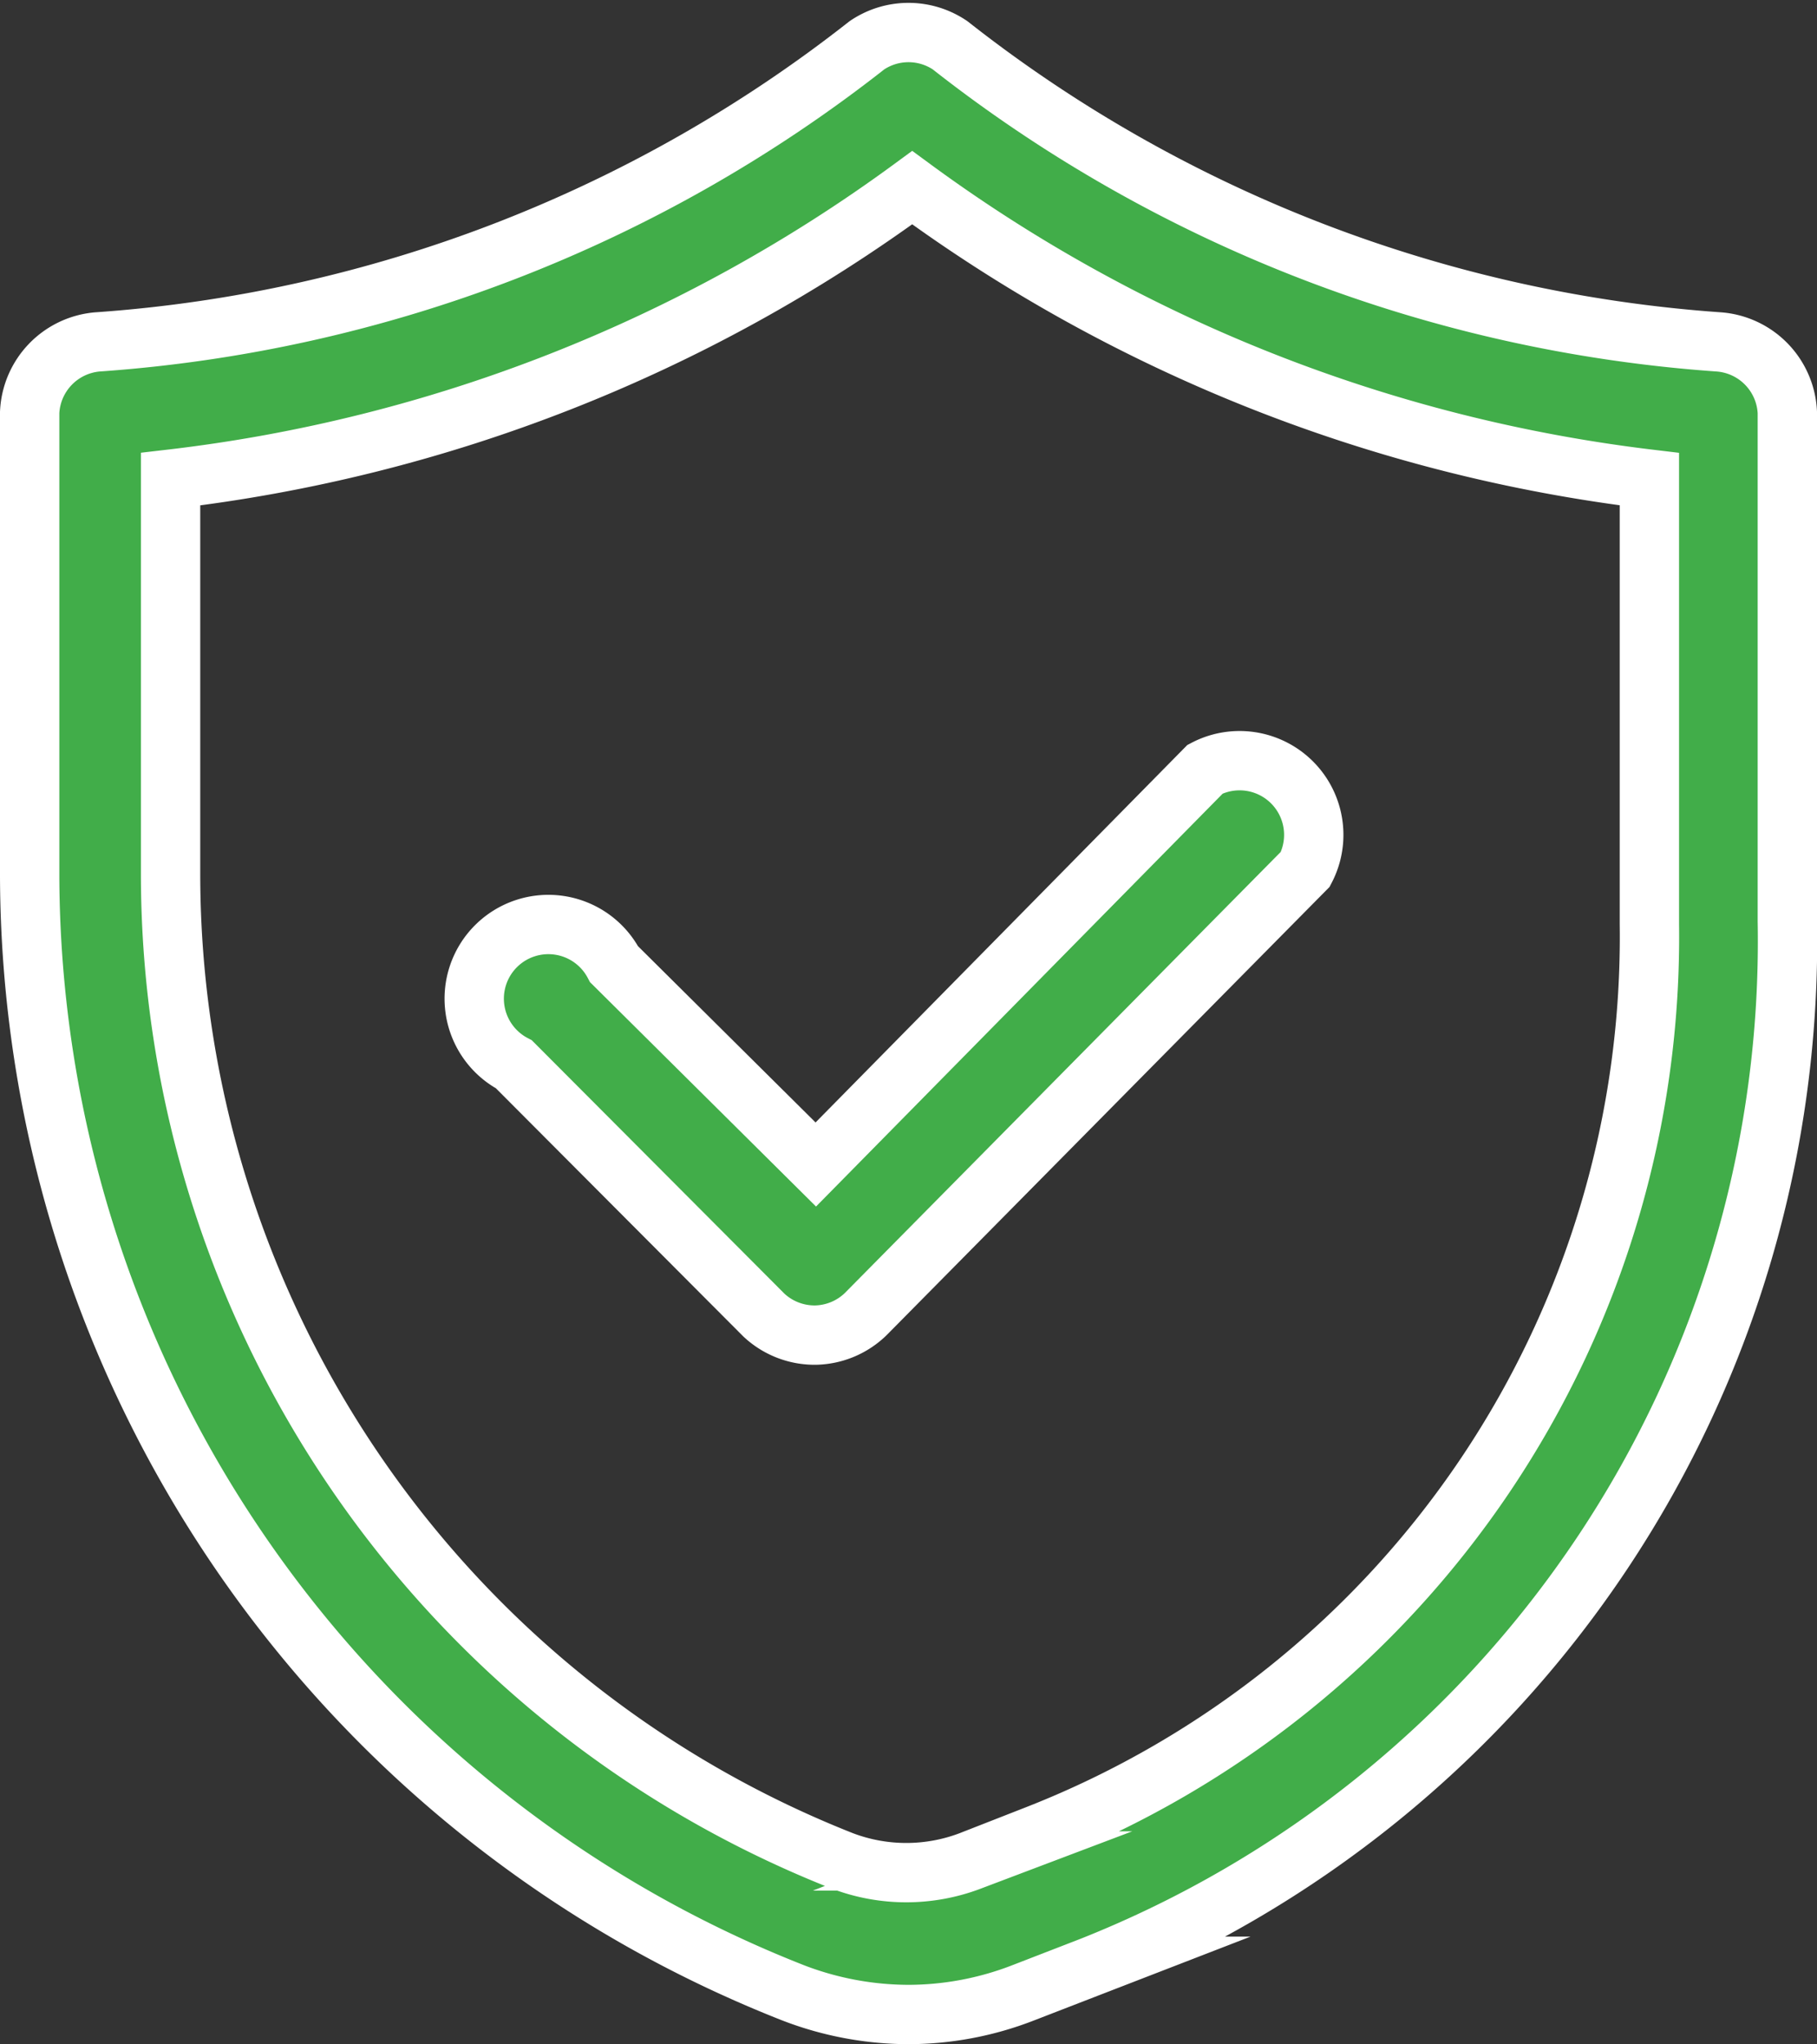
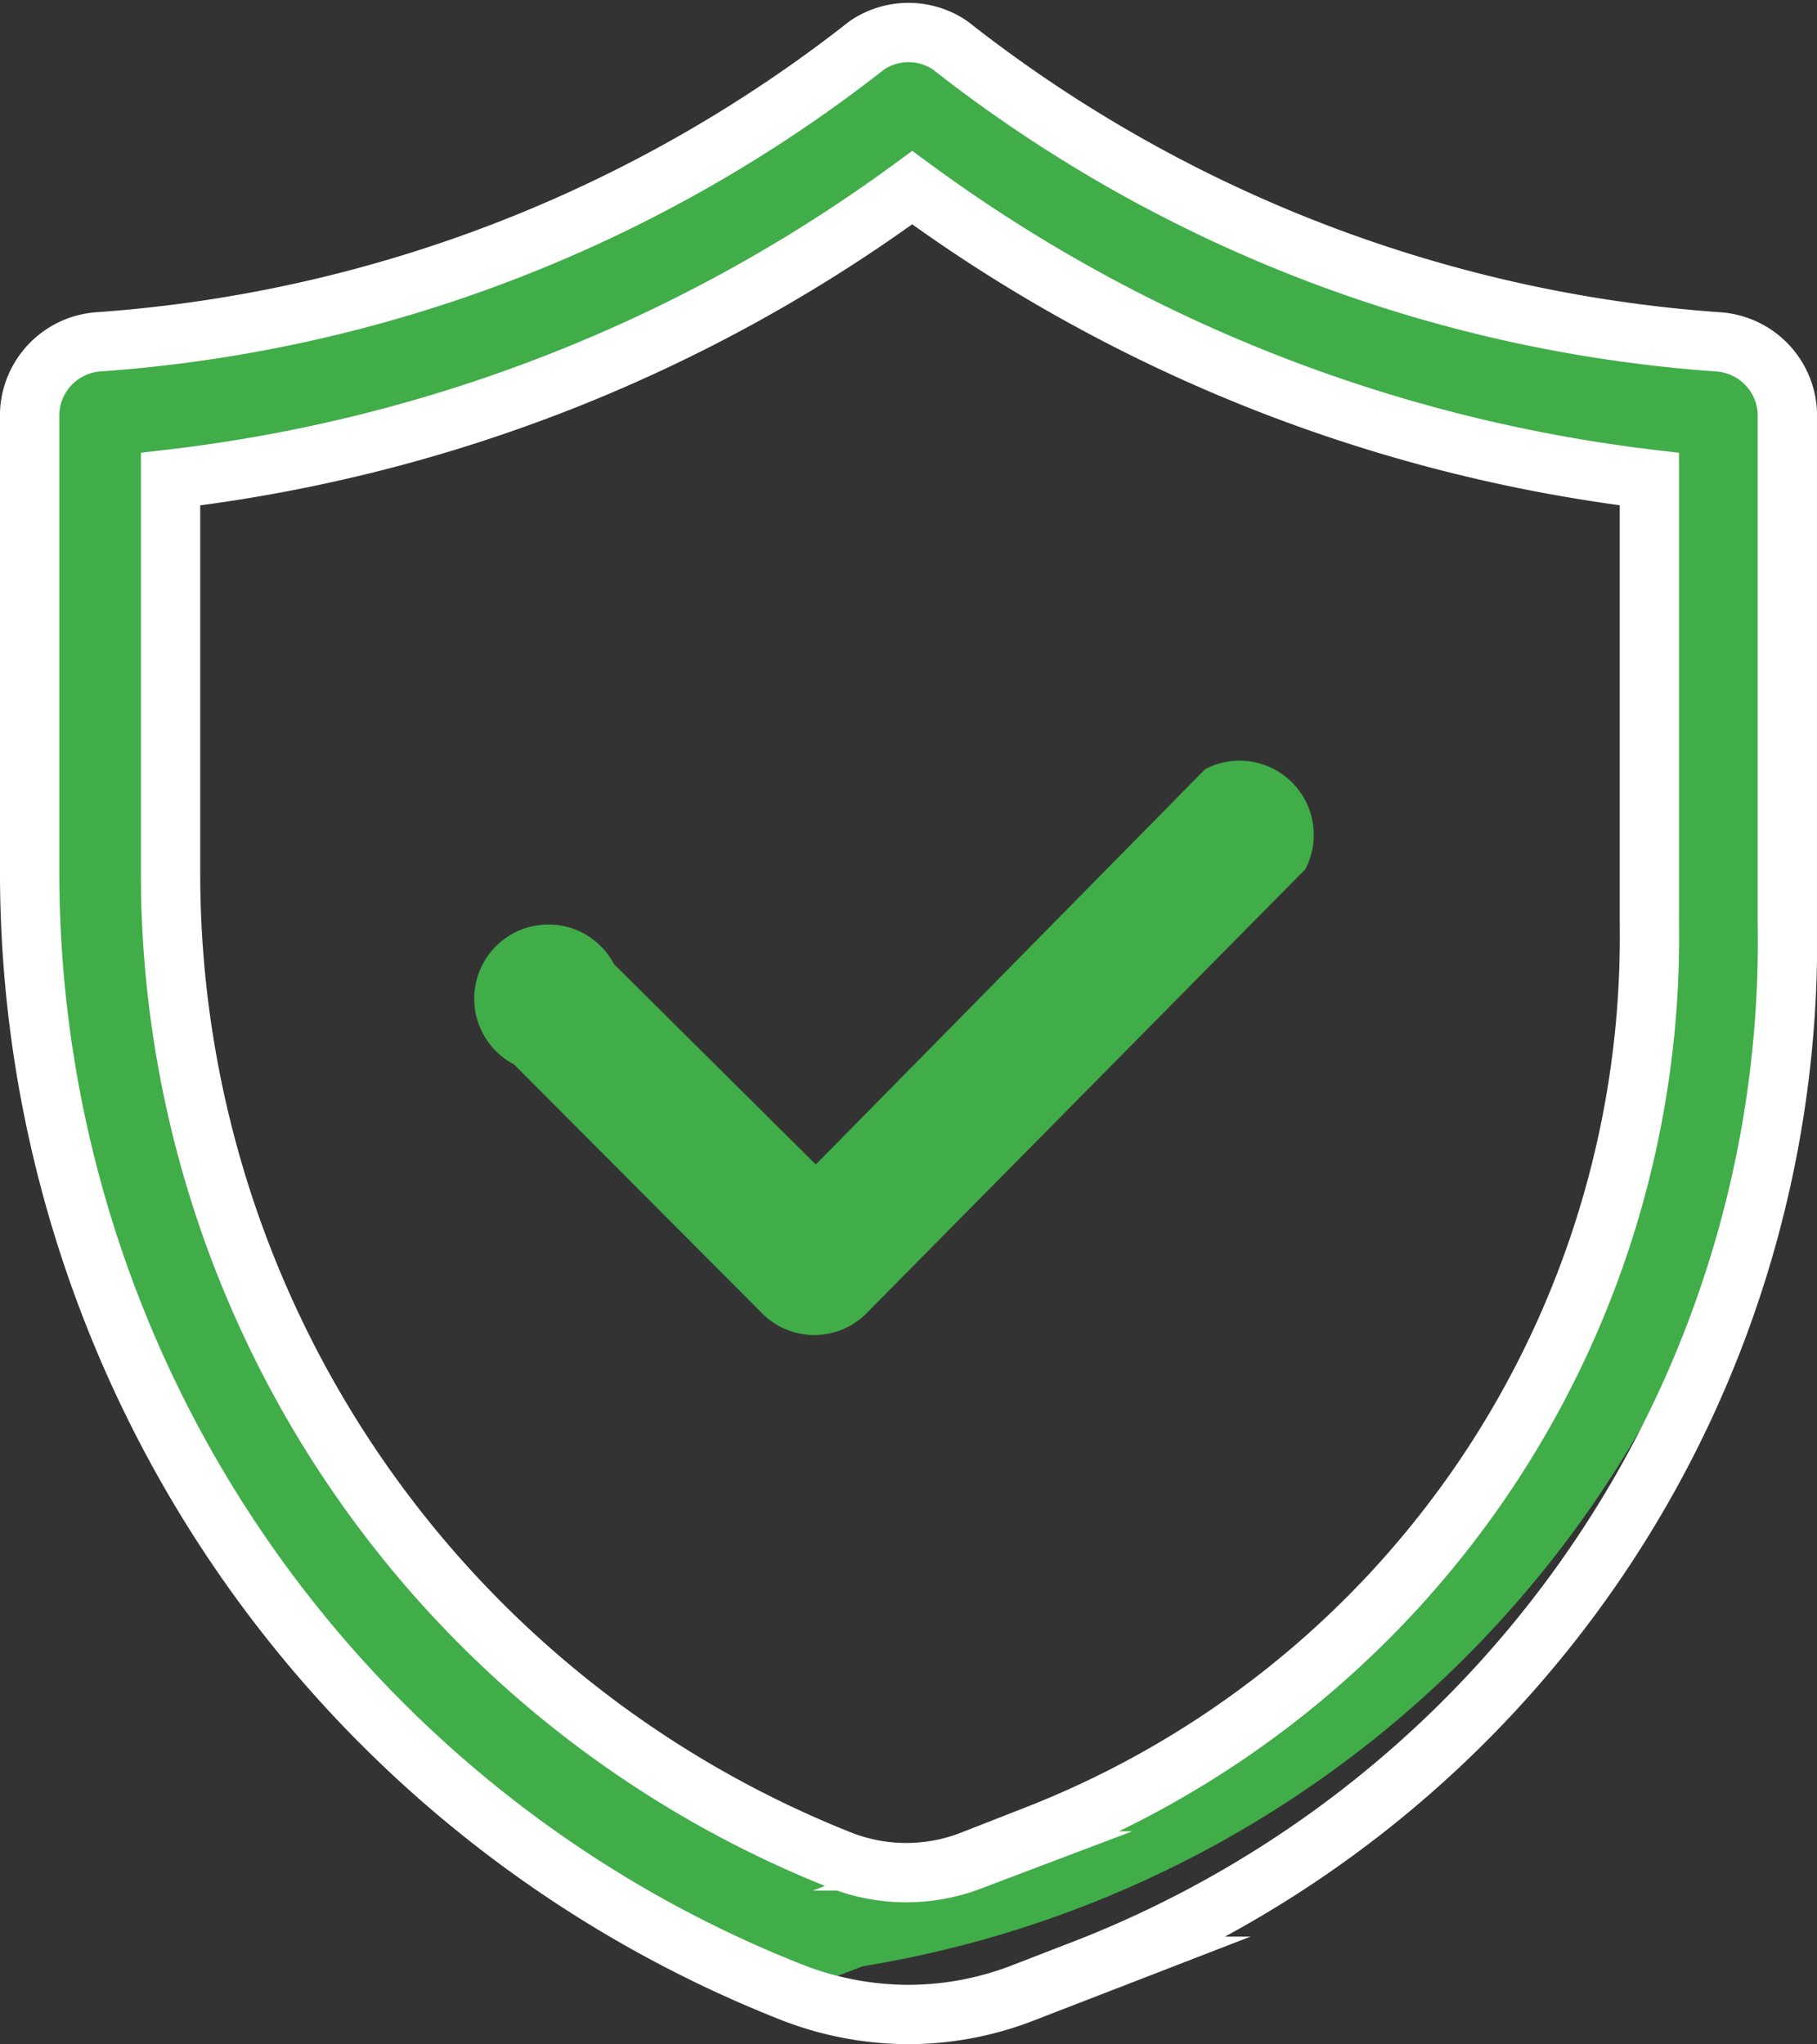
<svg xmlns="http://www.w3.org/2000/svg" viewBox="0 0 24.5 27.56">
  <rect x="0" y="0" width="24.5" height="27.56" fill="#333333" stroke="none" />
  <defs>
    <style>.cls-1{fill:#41ad49;}.cls-2{fill:none;stroke:#fff;stroke-miterlimit:10;stroke-width:0.8px;}</style>
  </defs>
  <g id="Layer_2" data-name="Layer 2">
    <g id="Layer_1-2" data-name="Layer 1">
-       <path class="cls-1" d="M2.3,6.46a21,21,0,0,0,10-3.93,21,21,0,0,0,9.94,3.93v6A13,13,0,0,1,14,24.73l-.92.36a2.43,2.43,0,0,1-1.72,0A14.31,14.31,0,0,1,2.3,11.81ZM.4,5.56v6.25A16.23,16.23,0,0,0,10.7,26.87a4.35,4.35,0,0,0,1.55.29,4.29,4.29,0,0,0,1.54-.29l.93-.36A14.87,14.87,0,0,0,24.1,12.42V5.56a1,1,0,0,0-.92-.95,18.91,18.91,0,0,1-10.37-4,1,1,0,0,0-1.12,0,18.92,18.92,0,0,1-10.38,4,1,1,0,0,0-.91.95" />
+       <path class="cls-1" d="M2.3,6.46a21,21,0,0,0,10-3.93,21,21,0,0,0,9.94,3.93v6A13,13,0,0,1,14,24.73l-.92.36a2.43,2.43,0,0,1-1.72,0A14.31,14.31,0,0,1,2.3,11.81ZM.4,5.56v6.25A16.23,16.23,0,0,0,10.7,26.87l.93-.36A14.87,14.87,0,0,0,24.1,12.42V5.56a1,1,0,0,0-.92-.95,18.91,18.91,0,0,1-10.37-4,1,1,0,0,0-1.12,0,18.92,18.92,0,0,1-10.38,4,1,1,0,0,0-.91.95" />
      <path class="cls-2" d="M2.3,6.46a21,21,0,0,0,10-3.93,21,21,0,0,0,9.94,3.93v6A13,13,0,0,1,14,24.73l-.92.36a2.43,2.43,0,0,1-1.72,0A14.31,14.31,0,0,1,2.3,11.81ZM.4,5.56v6.25A16.23,16.23,0,0,0,10.7,26.87a4.35,4.35,0,0,0,1.55.29,4.29,4.29,0,0,0,1.54-.29l.93-.36A14.87,14.87,0,0,0,24.1,12.42V5.56a1,1,0,0,0-.92-.95,18.91,18.91,0,0,1-10.37-4,1,1,0,0,0-1.12,0,18.92,18.92,0,0,1-10.38,4A1,1,0,0,0,.4,5.56Z" />
      <path class="cls-1" d="M10.3,17.73A1,1,0,0,0,11,18a1,1,0,0,0,.67-.28l5.93-6a1,1,0,0,0-1.35-1.35L11,15.7,8.28,13a1,1,0,1,0-1.35,1.35Z" />
-       <path class="cls-2" d="M10.3,17.73A1,1,0,0,0,11,18a1,1,0,0,0,.67-.28l5.93-6a1,1,0,0,0-1.35-1.35L11,15.7,8.28,13a1,1,0,1,0-1.35,1.35Z" />
    </g>
  </g>
</svg>